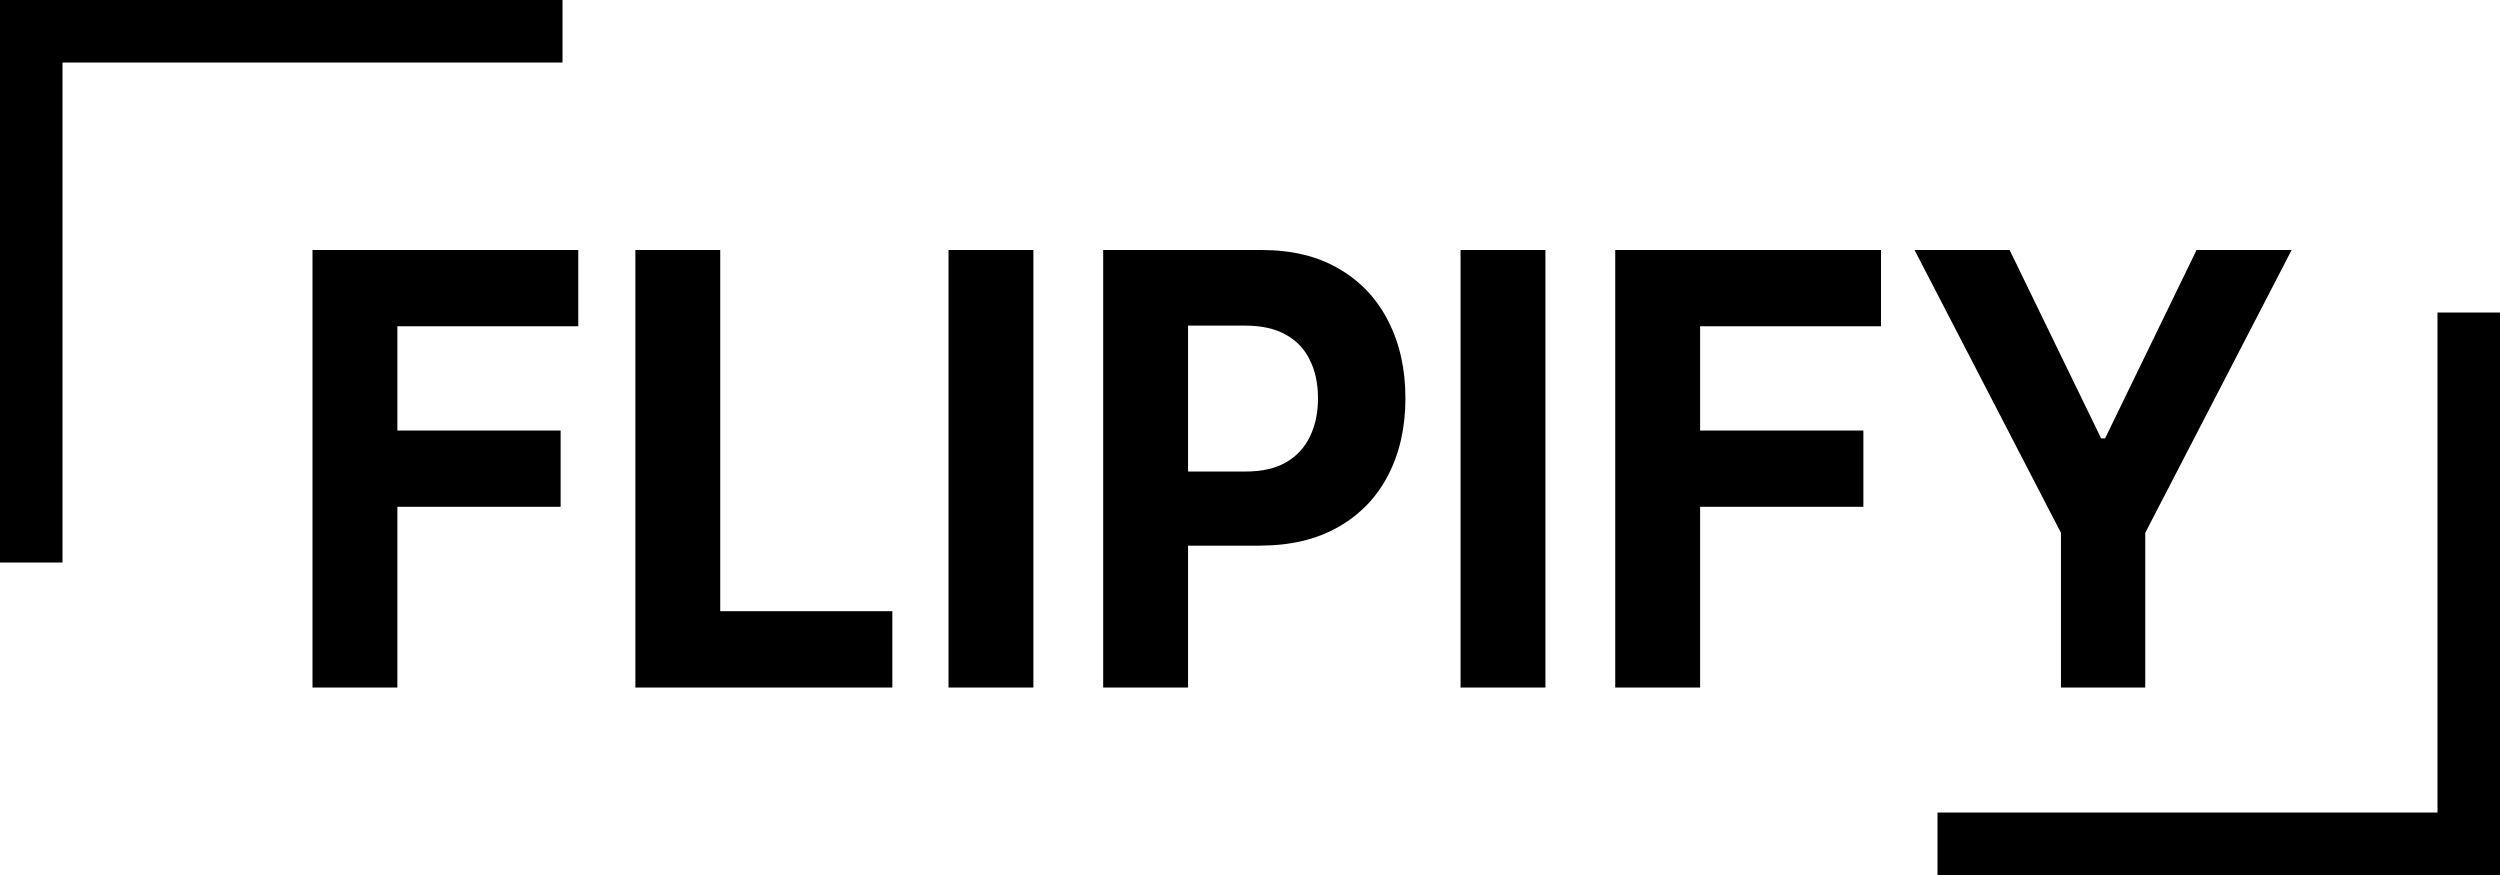
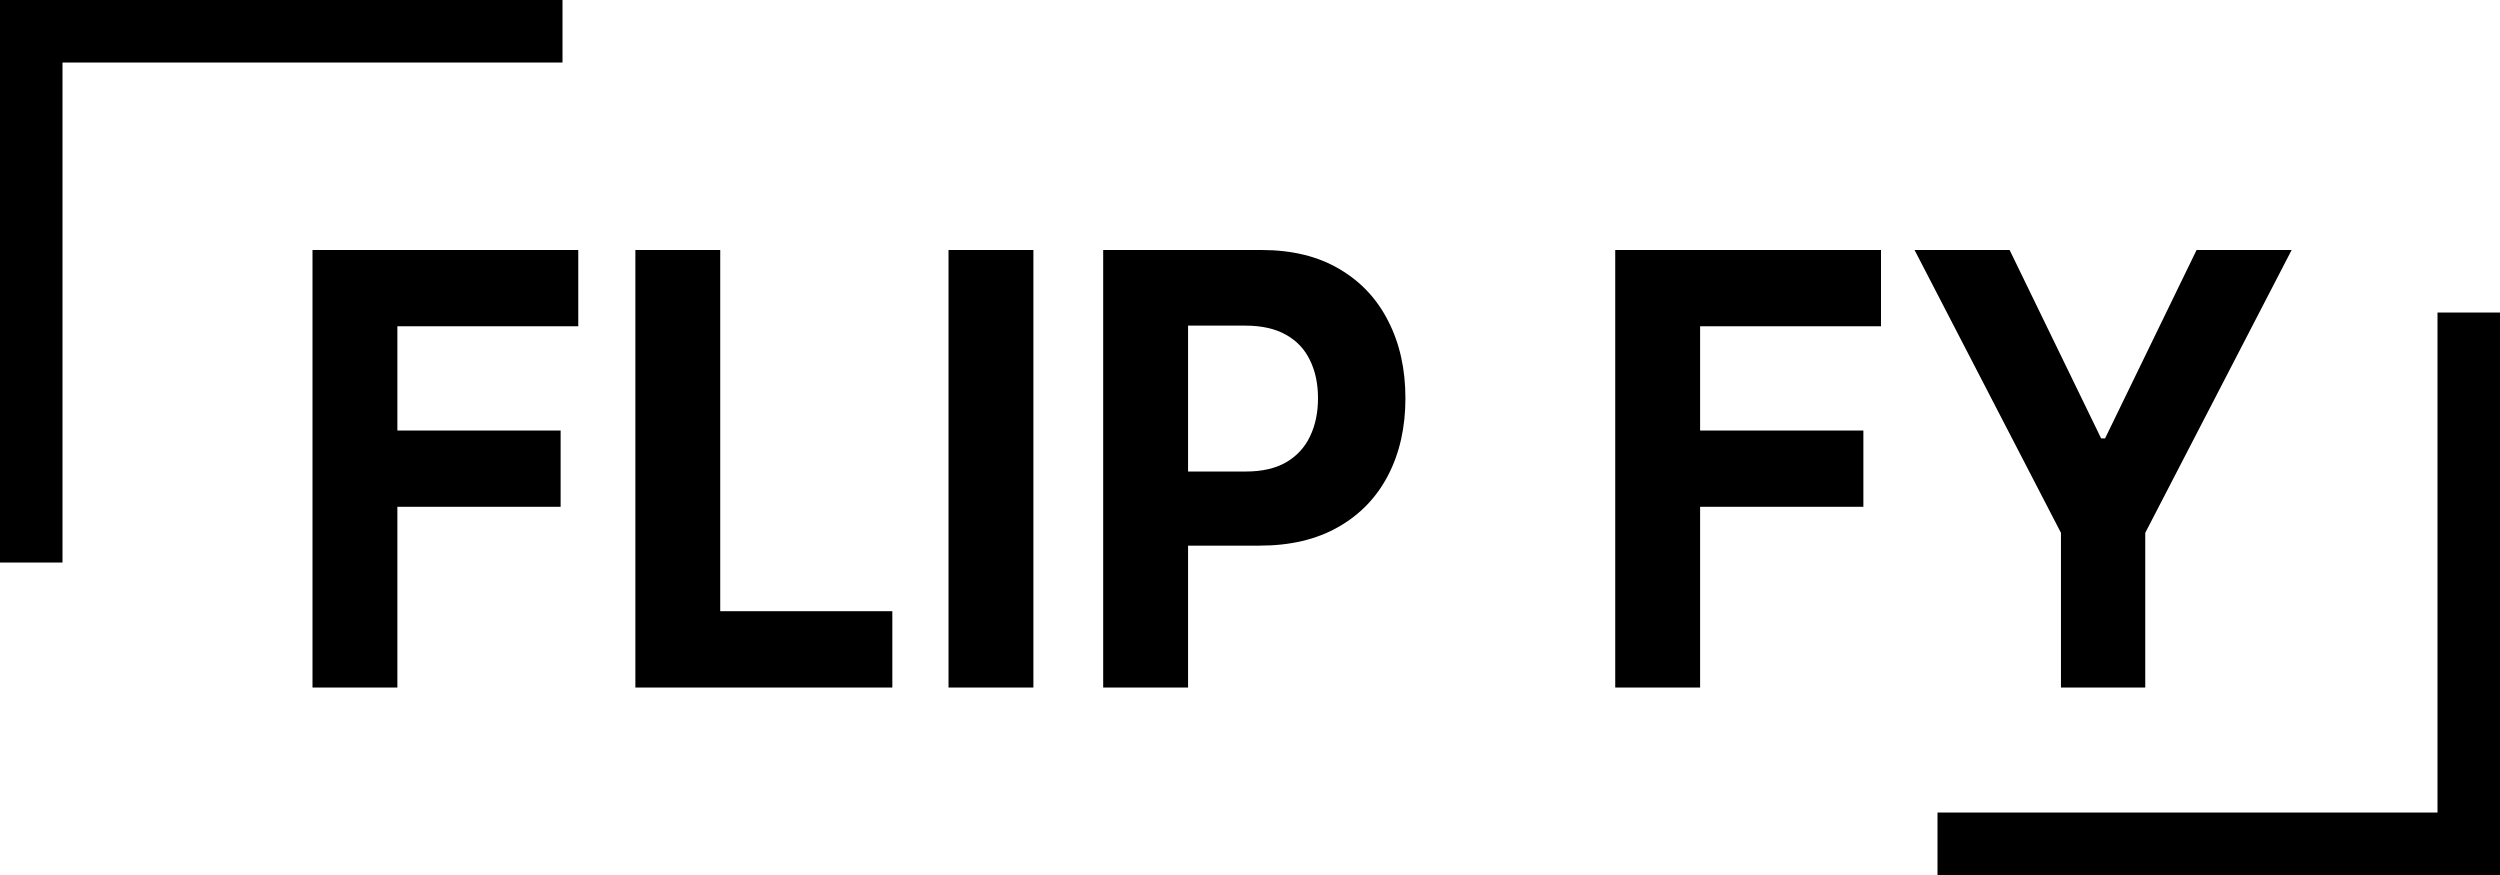
<svg xmlns="http://www.w3.org/2000/svg" width="120" height="42" viewBox="0 0 120 42" fill="none">
-   <path id="Union" fill-rule="evenodd" clip-rule="evenodd" d="M27 0H0V3V27H3L3 3H27V0ZM15 12V33H19.074V24.325H26.91V20.665H19.074V15.661H27.757V12H15ZM30.498 33V12H34.571V29.339H42.832V33H30.498ZM49.603 33V12H45.529V33H49.603ZM52.953 33V12H60.555C62.016 12 63.261 12.304 64.29 12.913C65.318 13.514 66.102 14.352 66.642 15.425C67.187 16.491 67.46 17.722 67.46 19.116C67.46 20.511 67.184 21.741 66.632 22.808C66.08 23.874 65.281 24.705 64.233 25.299C63.192 25.894 61.931 26.191 60.451 26.191H57.027V33H52.953ZM59.793 22.633H57.027V15.63H59.774C60.564 15.63 61.216 15.777 61.731 16.071C62.245 16.358 62.628 16.765 62.878 17.291C63.136 17.811 63.264 18.419 63.264 19.116C63.264 19.807 63.136 20.419 62.878 20.952C62.628 21.478 62.245 21.892 61.731 22.192C61.223 22.486 60.577 22.633 59.793 22.633ZM74.181 33V12H70.107V33H74.181ZM77.531 33V12H90.288V15.661H81.605V20.665H89.442V24.325H81.605V33H77.531ZM91.898 12H96.461L100.855 21.044H101.043L105.436 12H109.999L102.972 25.576V33H98.926V25.576L91.898 12ZM120 42L93 42V39L117 39V15H120V39V42Z" fill="black" />
+   <path id="Union" fill-rule="evenodd" clip-rule="evenodd" d="M27 0H0V3V27H3L3 3H27V0ZM15 12V33H19.074V24.325H26.91V20.665H19.074V15.661H27.757V12H15ZM30.498 33V12H34.571V29.339H42.832V33H30.498ZM49.603 33V12H45.529V33H49.603ZM52.953 33V12H60.555C62.016 12 63.261 12.304 64.29 12.913C65.318 13.514 66.102 14.352 66.642 15.425C67.187 16.491 67.46 17.722 67.46 19.116C67.46 20.511 67.184 21.741 66.632 22.808C66.08 23.874 65.281 24.705 64.233 25.299C63.192 25.894 61.931 26.191 60.451 26.191H57.027V33H52.953ZM59.793 22.633H57.027V15.63H59.774C60.564 15.63 61.216 15.777 61.731 16.071C62.245 16.358 62.628 16.765 62.878 17.291C63.136 17.811 63.264 18.419 63.264 19.116C63.264 19.807 63.136 20.419 62.878 20.952C62.628 21.478 62.245 21.892 61.731 22.192C61.223 22.486 60.577 22.633 59.793 22.633ZM74.181 33V12H70.107H74.181ZM77.531 33V12H90.288V15.661H81.605V20.665H89.442V24.325H81.605V33H77.531ZM91.898 12H96.461L100.855 21.044H101.043L105.436 12H109.999L102.972 25.576V33H98.926V25.576L91.898 12ZM120 42L93 42V39L117 39V15H120V39V42Z" fill="black" />
</svg>